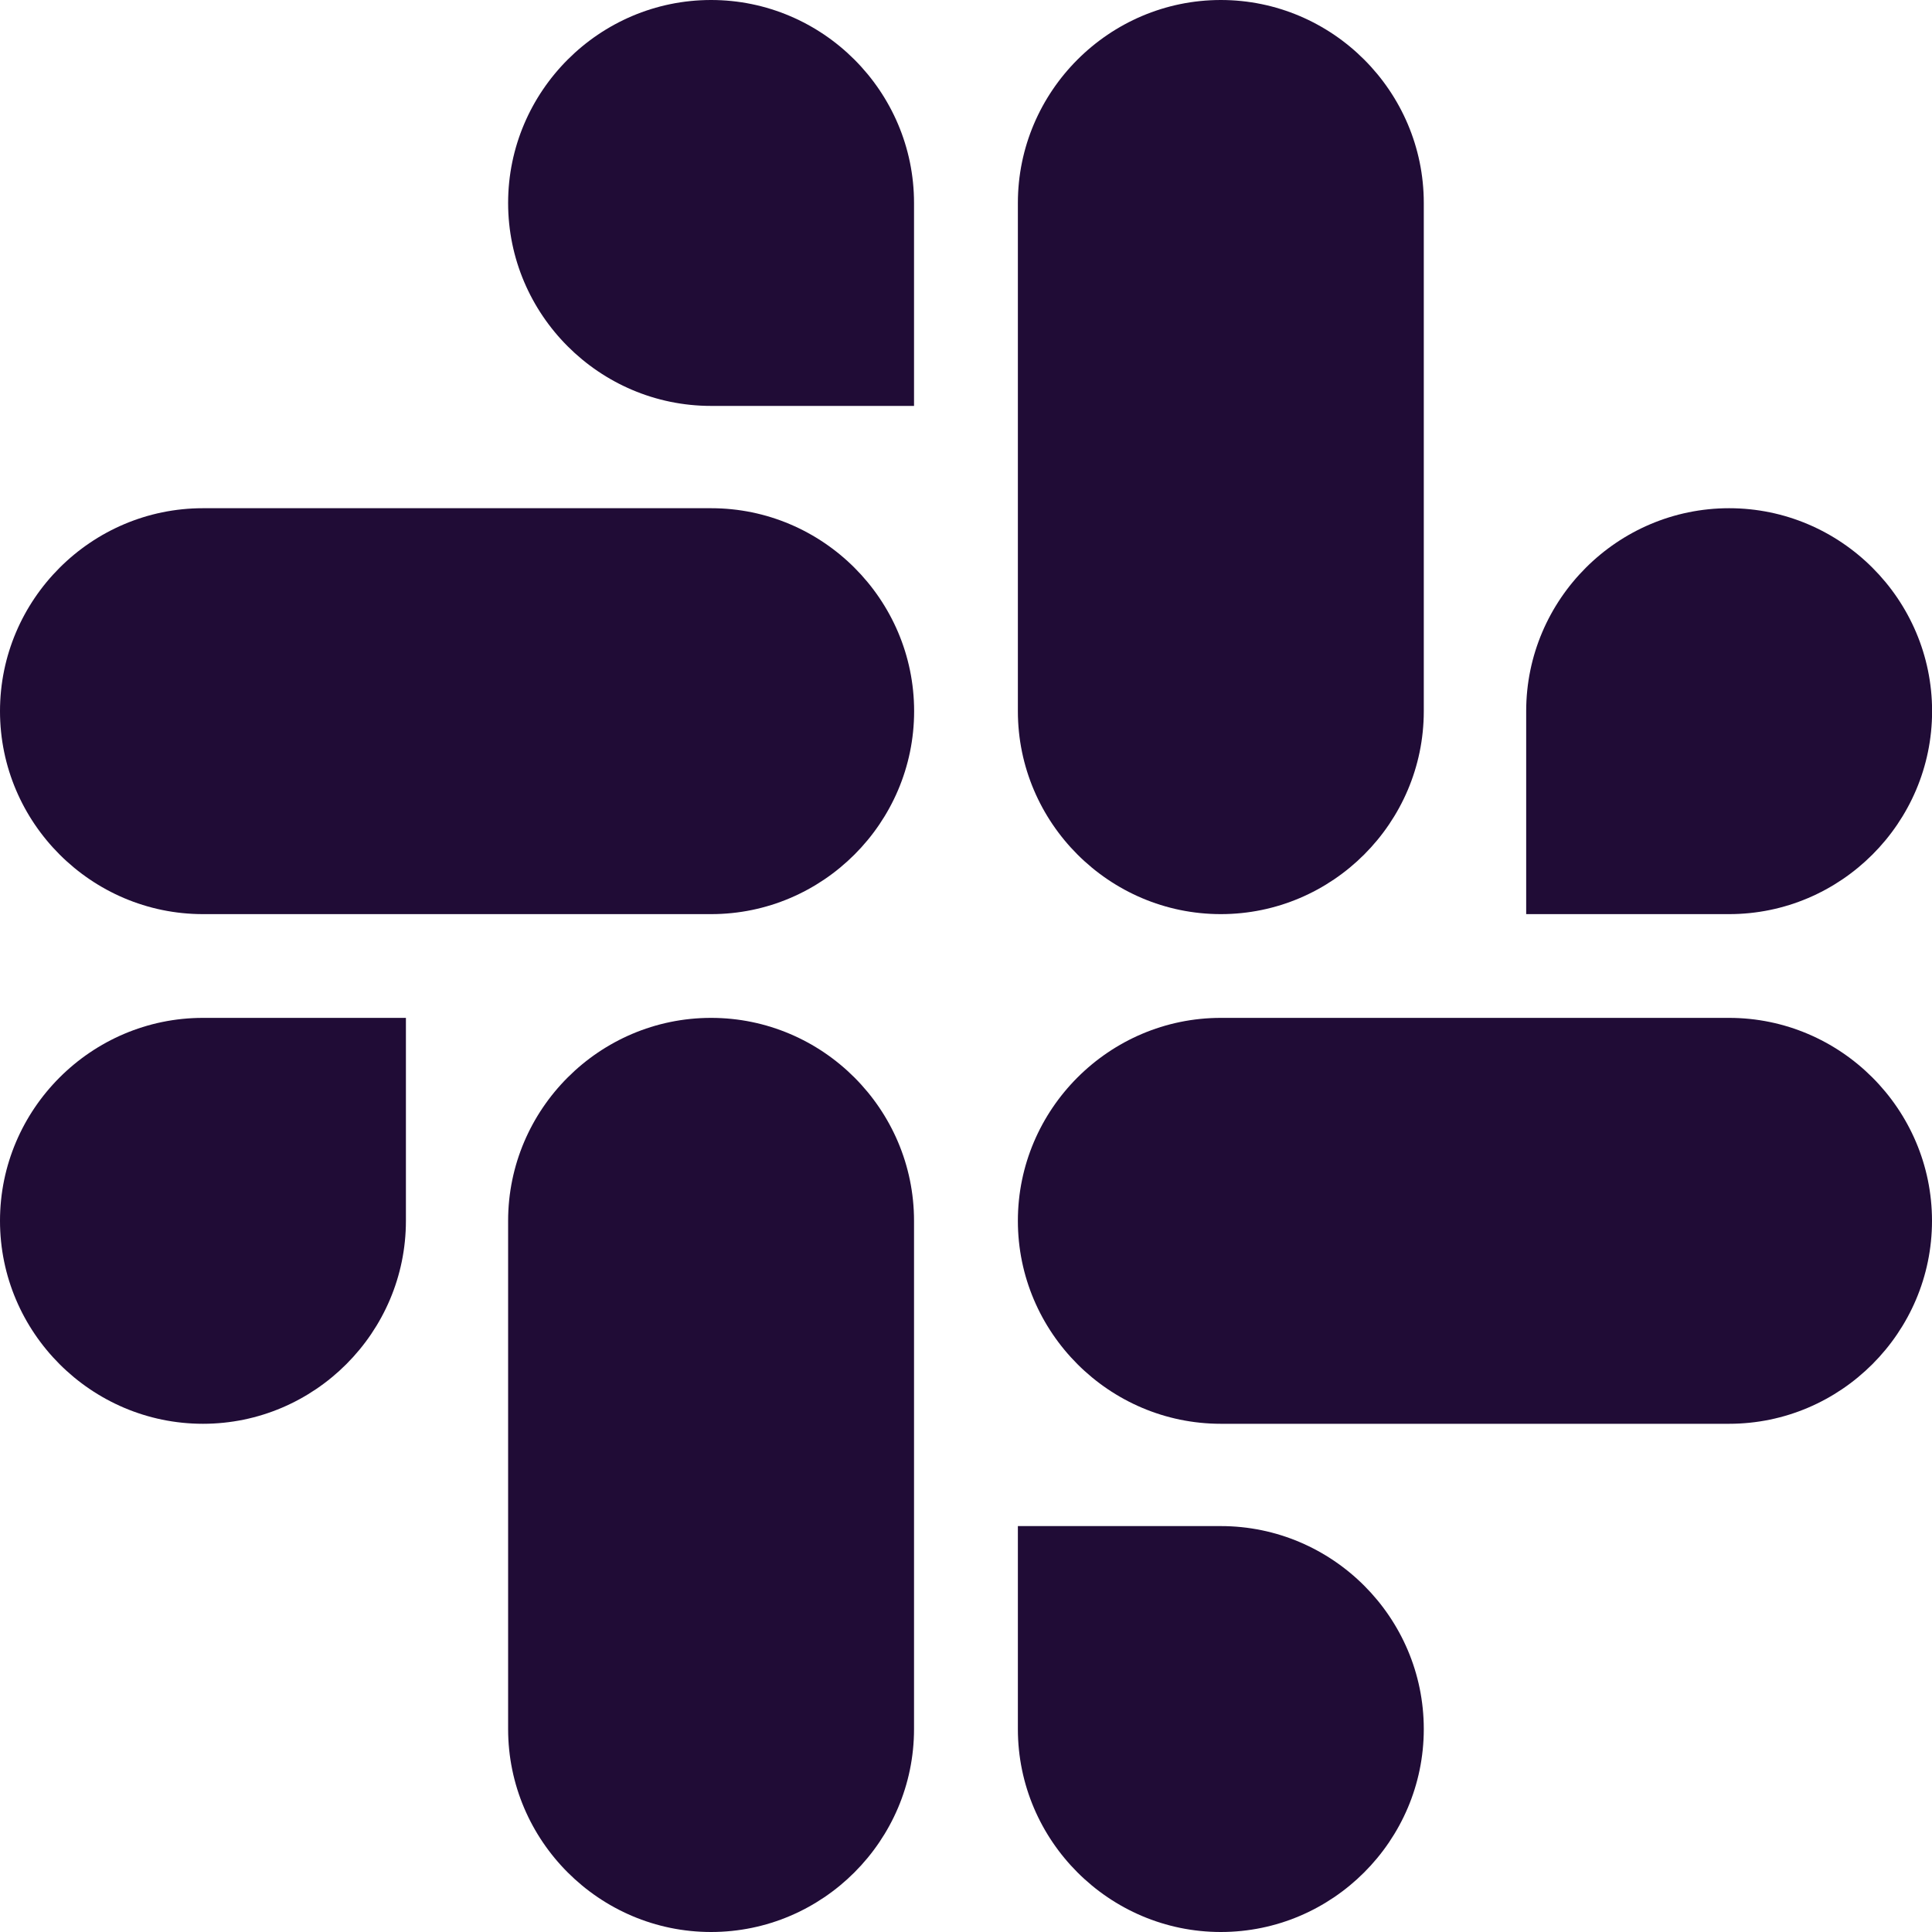
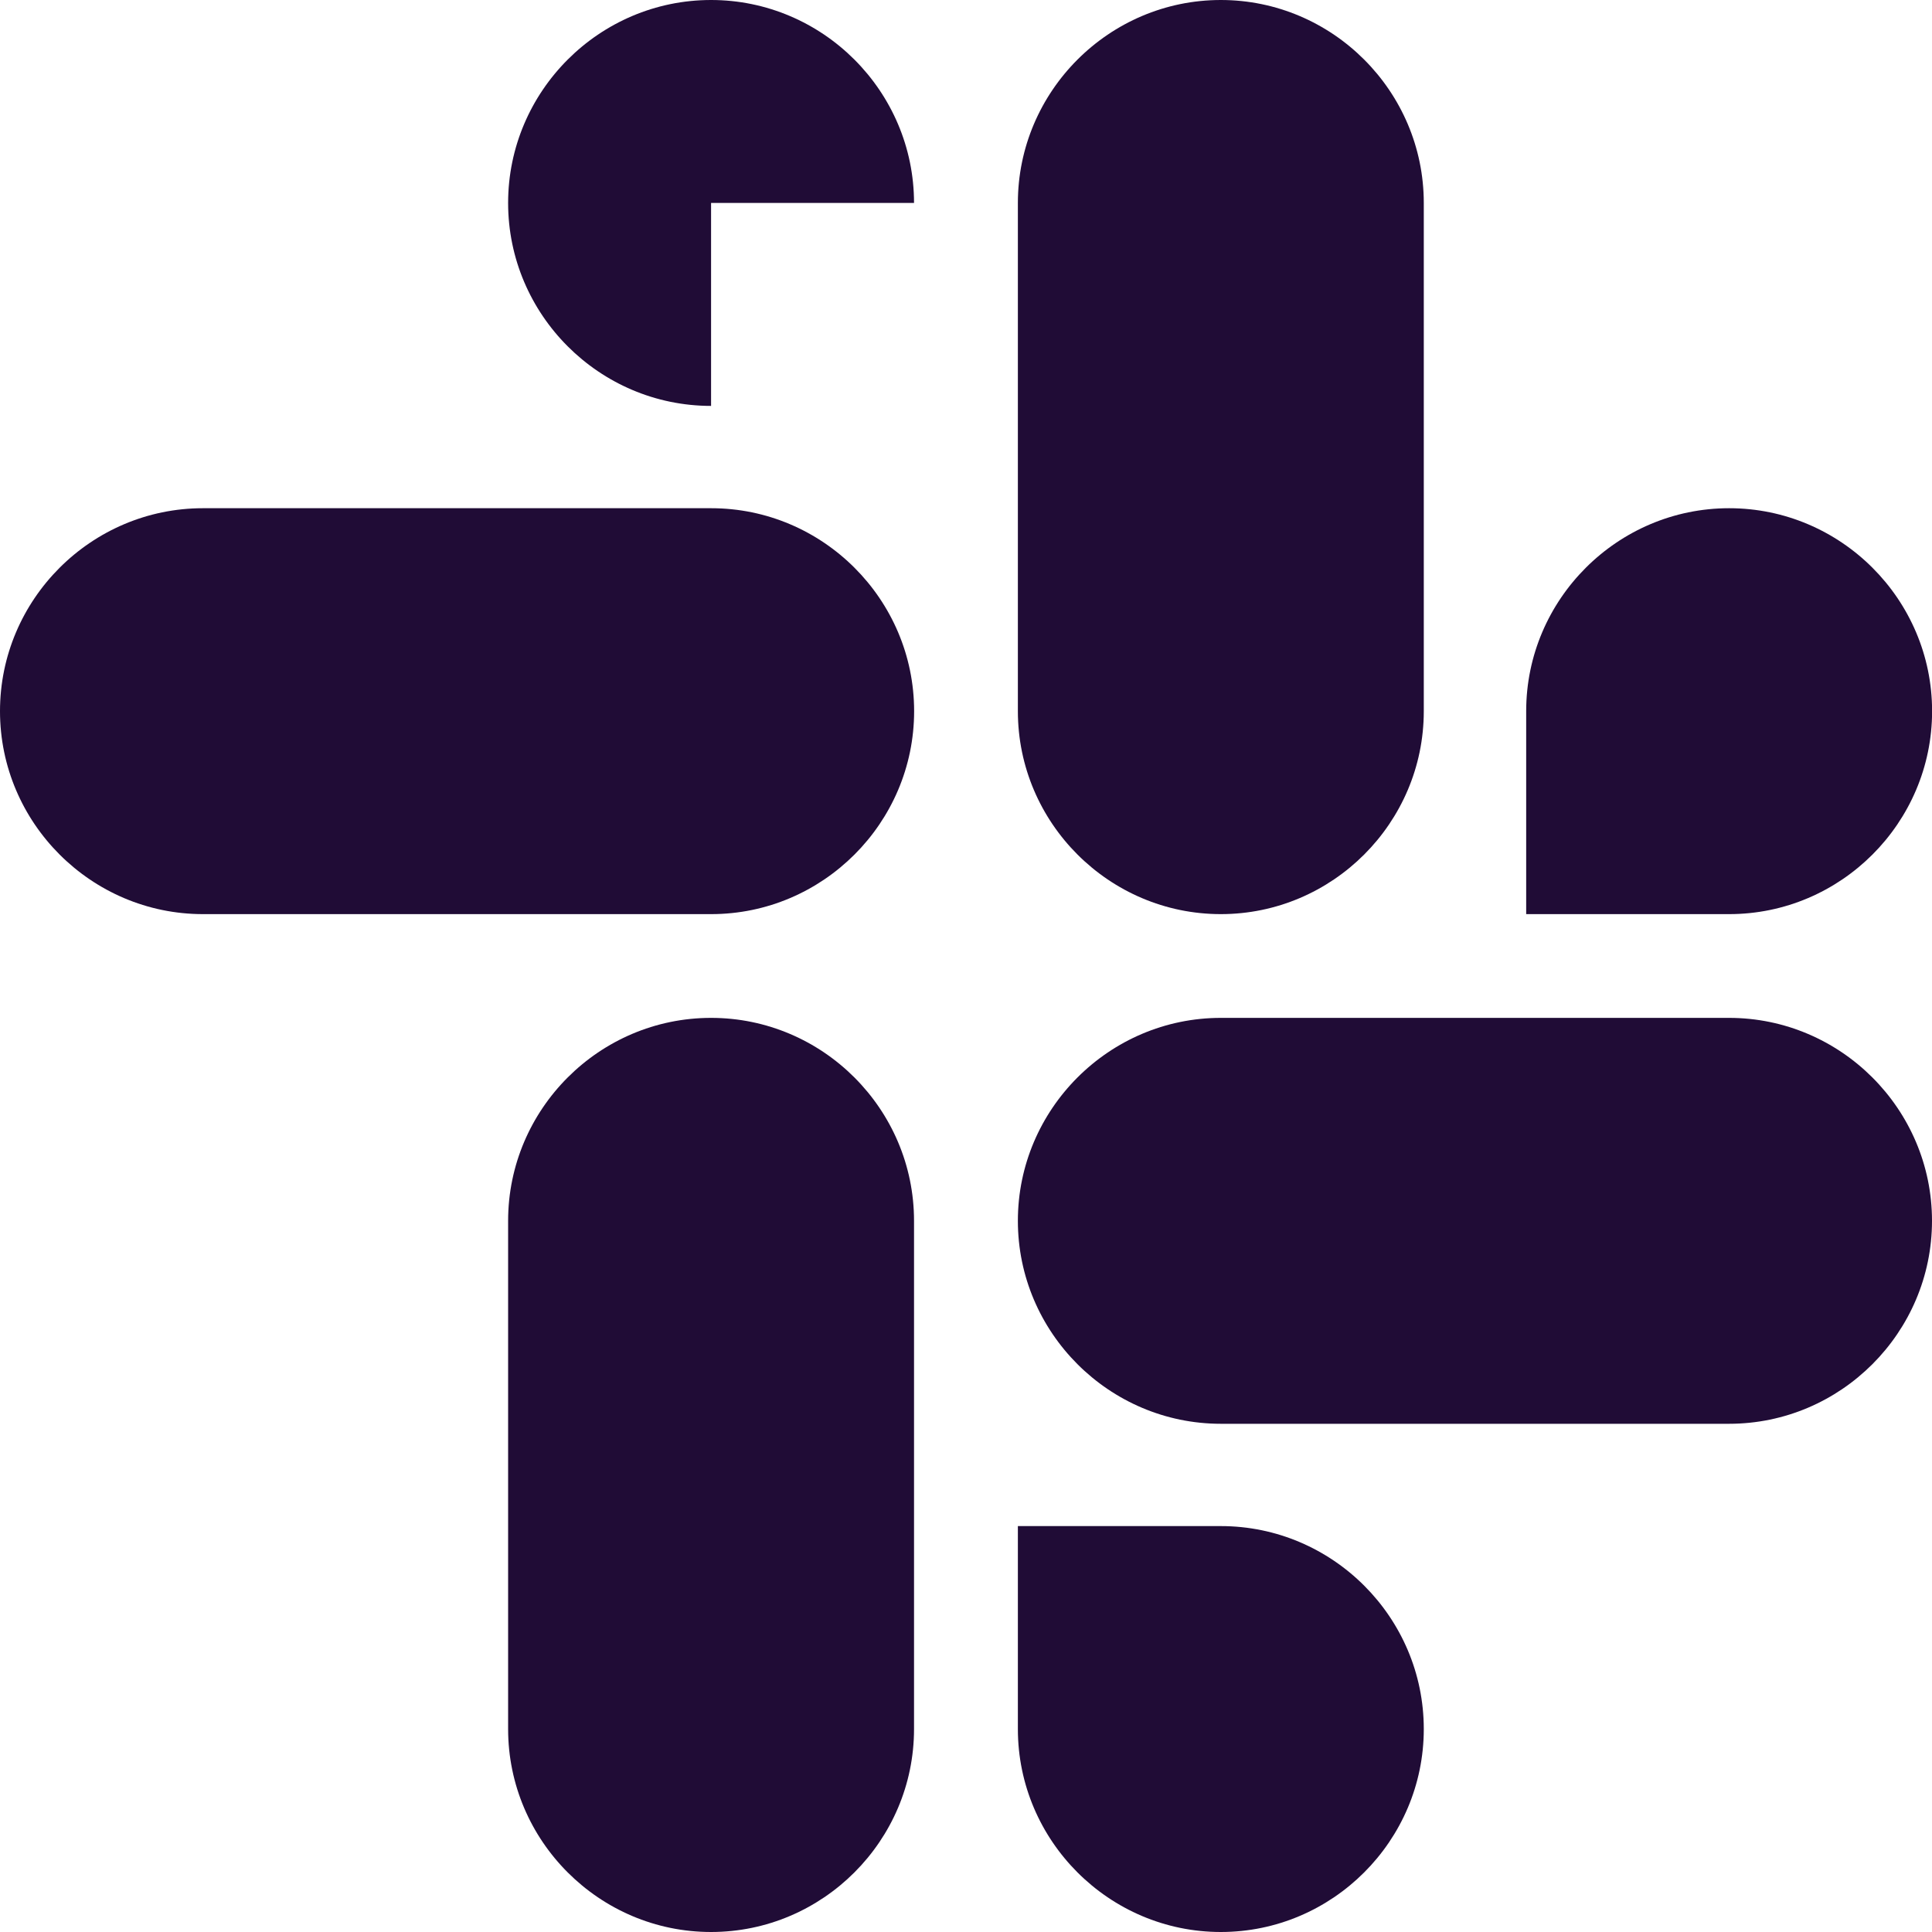
<svg xmlns="http://www.w3.org/2000/svg" width="20" height="20" viewBox="0 0 20 20" fill="none">
-   <path d="M4.202 12.638C4.202 13.794 3.257 14.739 2.101 14.739C0.945 14.739 0 13.794 0 12.638C0 11.482 0.945 10.537 2.101 10.537H4.202V12.638Z" fill="#200C36" />
  <path d="M5.26 12.638C5.26 11.482 6.204 10.537 7.361 10.537C8.517 10.537 9.462 11.482 9.462 12.638V17.899C9.462 19.055 8.517 20 7.361 20C6.204 20 5.26 19.055 5.26 17.899V12.638Z" fill="#200C36" />
-   <path d="M7.361 4.202C6.204 4.202 5.26 3.257 5.26 2.101C5.26 0.945 6.204 0 7.361 0C8.517 0 9.462 0.945 9.462 2.101V4.202H7.361Z" fill="#200C36" />
+   <path d="M7.361 4.202C6.204 4.202 5.26 3.257 5.26 2.101C5.26 0.945 6.204 0 7.361 0C8.517 0 9.462 0.945 9.462 2.101H7.361Z" fill="#200C36" />
  <path d="M7.362 5.261C8.518 5.261 9.463 6.205 9.463 7.362C9.463 8.518 8.518 9.463 7.362 9.463H2.101C0.945 9.463 0 8.518 0 7.362C0 6.205 0.945 5.261 2.101 5.261H7.362Z" fill="#200C36" />
  <path d="M15.799 7.362C15.799 6.205 16.744 5.261 17.9 5.261C19.056 5.261 20.001 6.205 20.001 7.362C20.001 8.518 19.056 9.463 17.9 9.463H15.799V7.362Z" fill="#200C36" />
  <path d="M14.739 7.362C14.739 8.518 13.794 9.463 12.638 9.463C11.482 9.463 10.537 8.518 10.537 7.362V2.101C10.537 0.945 11.482 0 12.638 0C13.794 0 14.739 0.945 14.739 2.101V7.362Z" fill="#200C36" />
  <path d="M12.638 15.798C13.794 15.798 14.739 16.742 14.739 17.899C14.739 19.055 13.794 20 12.638 20C11.482 20 10.537 19.055 10.537 17.899V15.798H12.638Z" fill="#200C36" />
  <path d="M12.638 14.739C11.482 14.739 10.537 13.794 10.537 12.638C10.537 11.482 11.482 10.537 12.638 10.537H17.899C19.055 10.537 20 11.482 20 12.638C20 13.794 19.055 14.739 17.899 14.739H12.638Z" fill="#200C36" />
</svg>